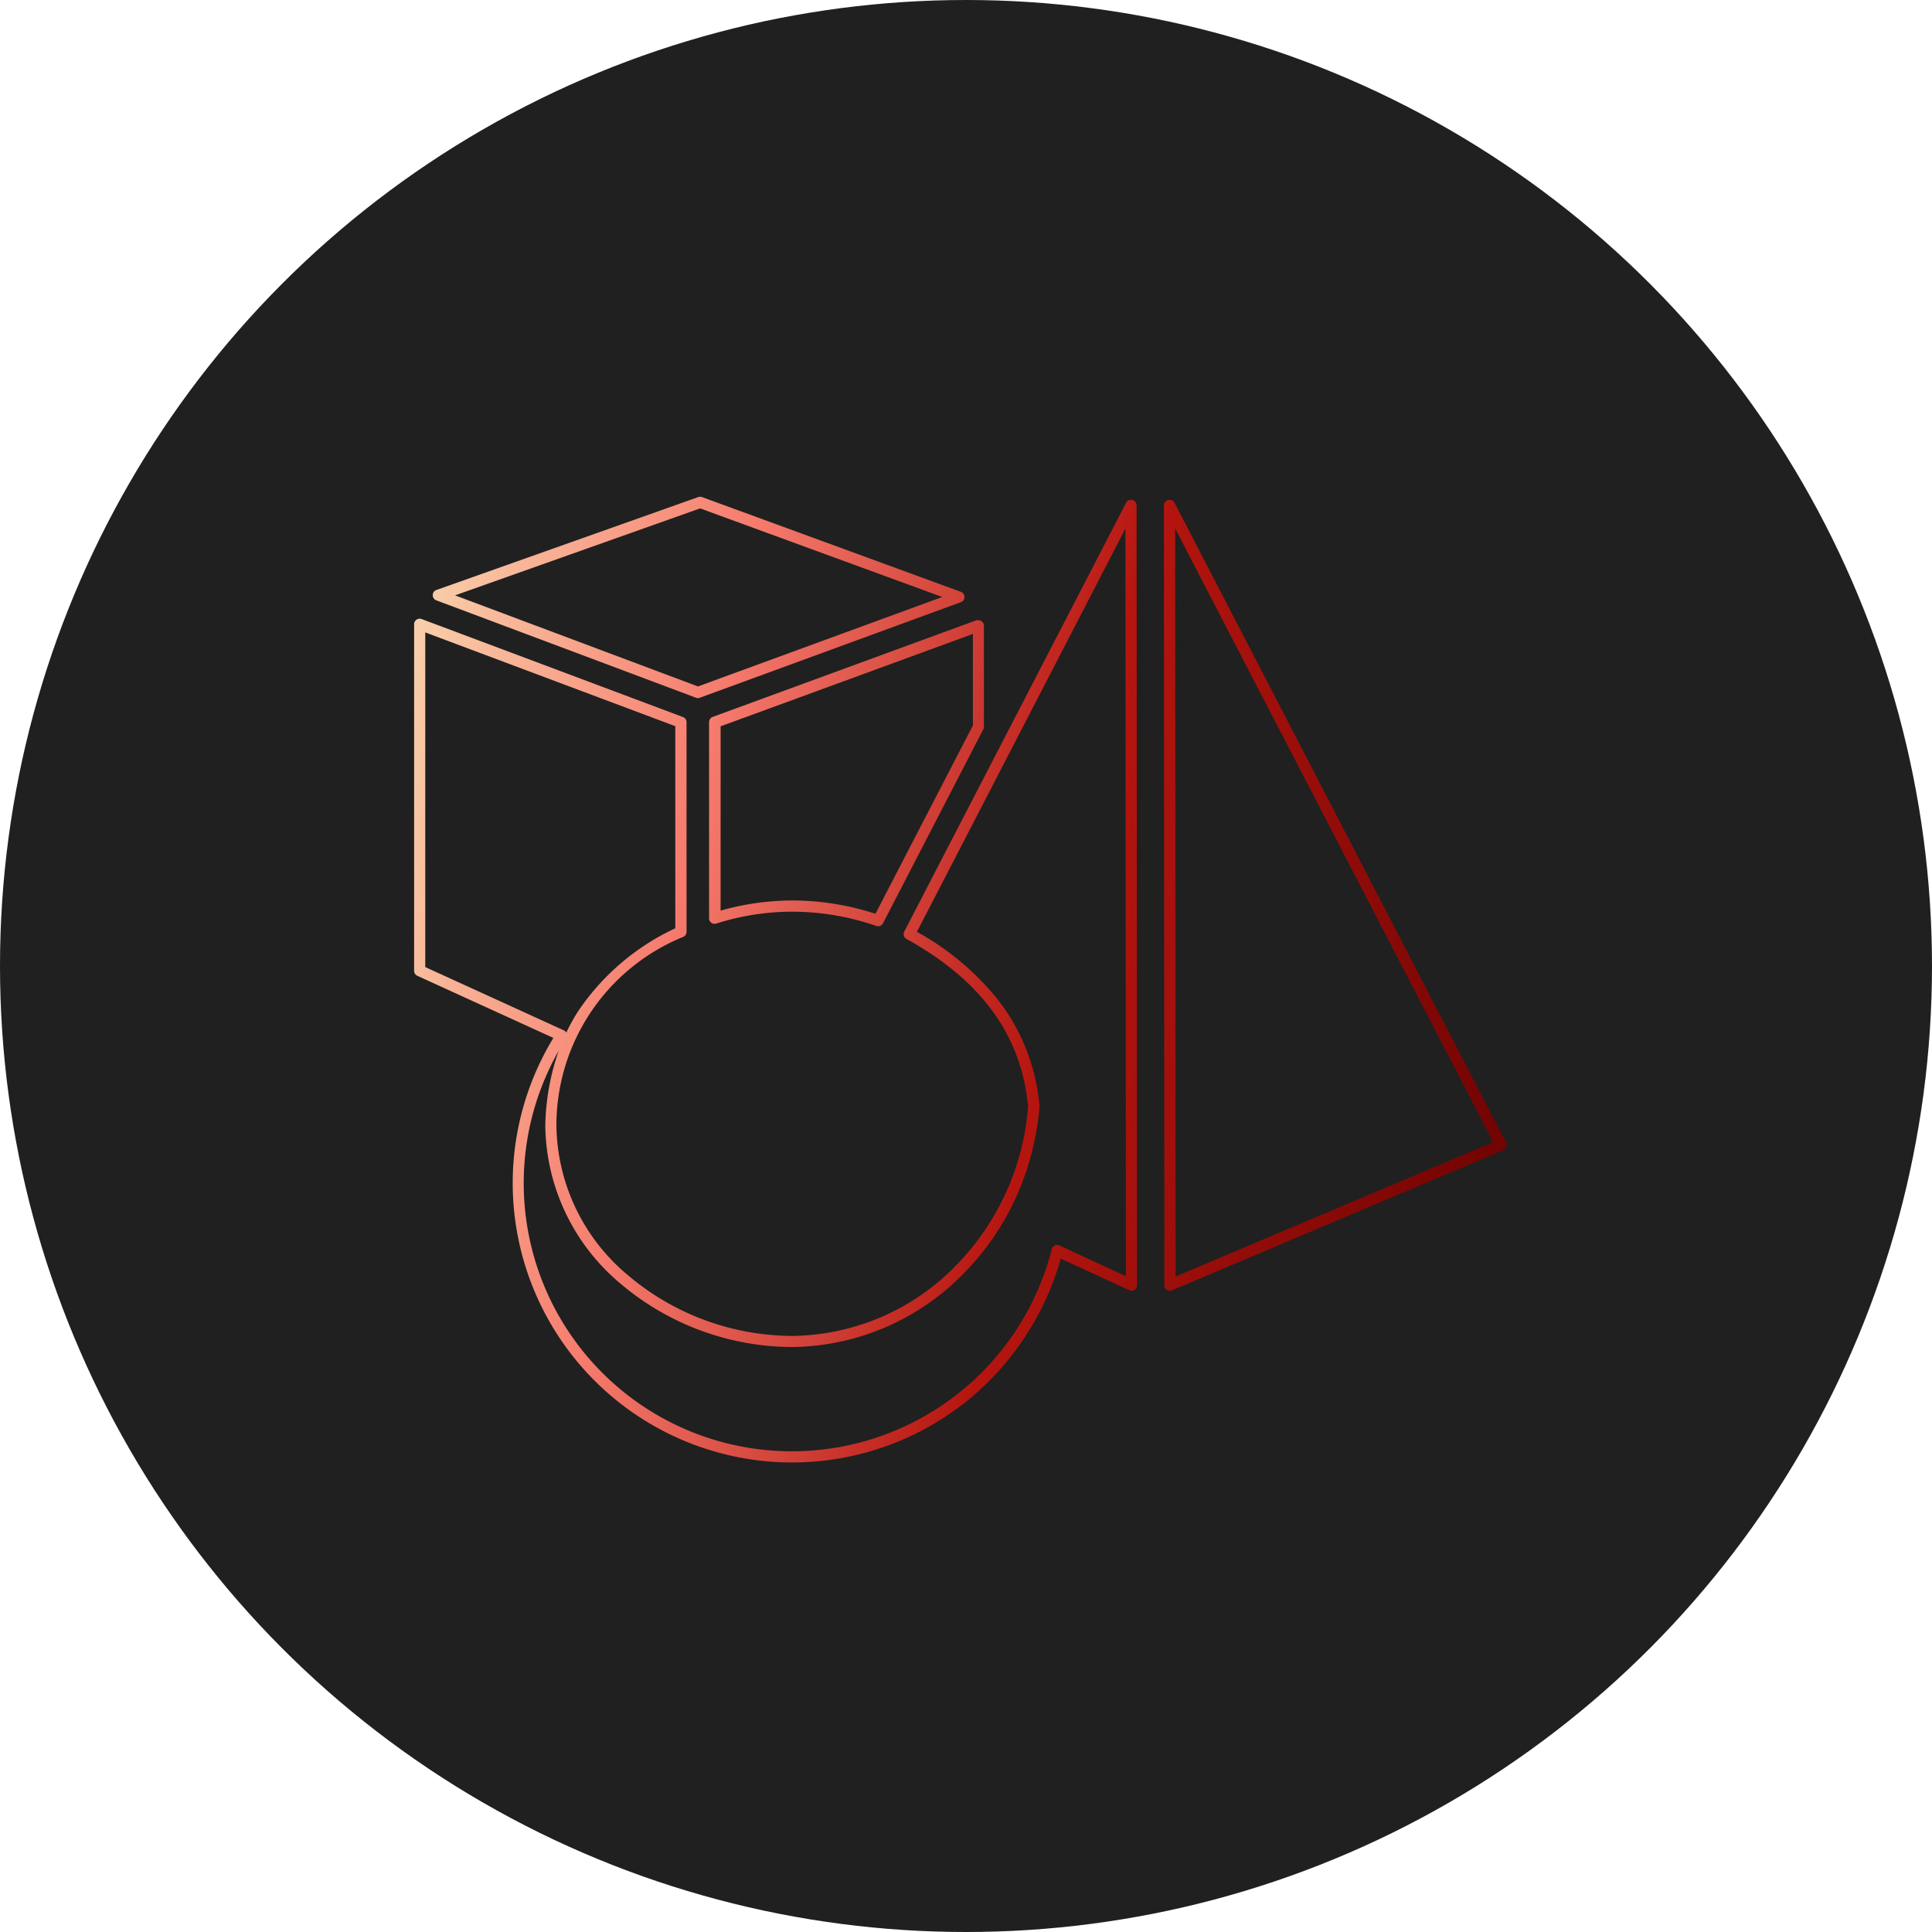
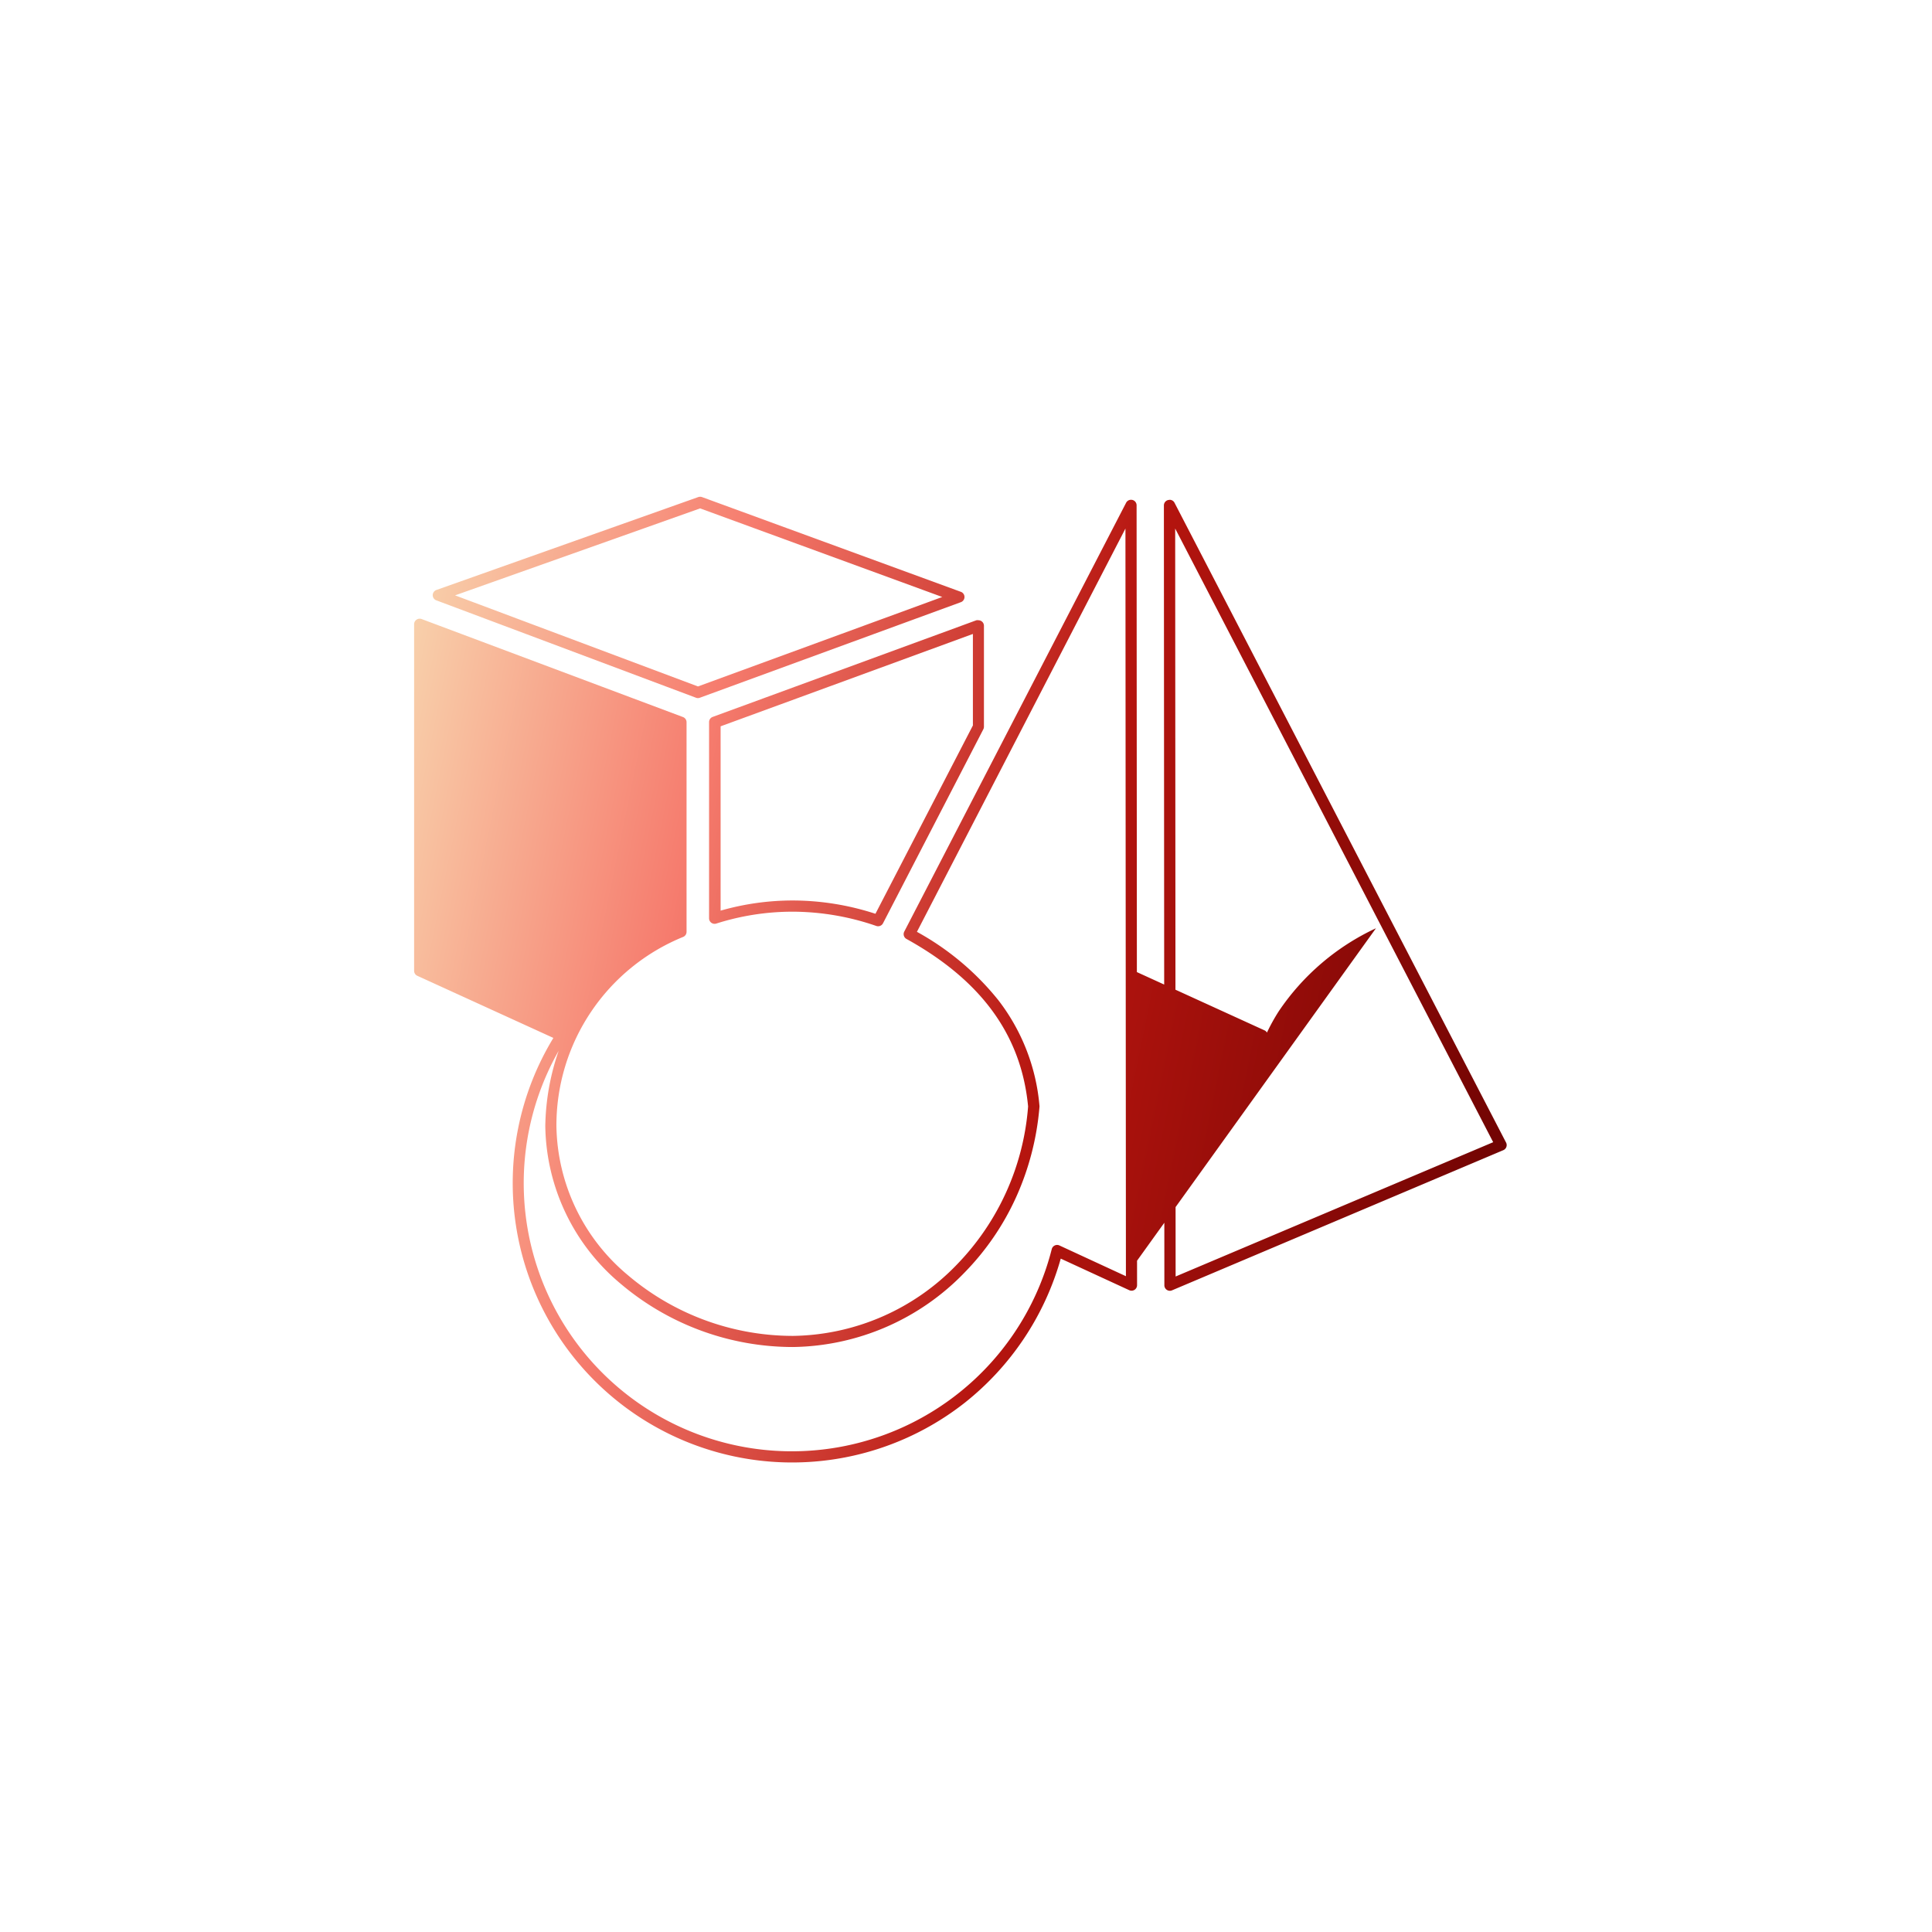
<svg xmlns="http://www.w3.org/2000/svg" width="70" height="70" viewBox="0 0 70 70">
  <defs>
    <linearGradient id="linear-gradient" x1="-0.101" y1="0.298" x2="1.116" y2="0.519" gradientUnits="objectBoundingBox">
      <stop offset="0" stop-color="#f9e5ba" />
      <stop offset="0.289" stop-color="#f67c6e" />
      <stop offset="0.577" stop-color="#b6150f" />
      <stop offset="1" stop-color="#630000" />
    </linearGradient>
  </defs>
  <g id="Groupe_1265" data-name="Groupe 1265" transform="translate(-1023 -2250)">
-     <circle id="Ellipse_516" data-name="Ellipse 516" cx="35" cy="35" r="35" transform="translate(1023 2250)" fill="#202020" />
-     <path id="_3D" data-name="3D" d="M10.118,2.56a.2.2,0,0,1,.07.012L19.553,6a.2.2,0,0,1,0,.383L10.108,9.841a.2.2,0,0,1-.142,0L.571,6.317a.2.2,0,0,1,0-.383l9.475-3.362A.2.2,0,0,1,10.118,2.56ZM18.89,6.191l-8.773-3.21L1.238,6.132l8.8,3.3Zm8.235-3.522a.2.2,0,0,1,.181.11L39.315,25.953a.2.2,0,0,1-.1.282L27.221,31.31a.2.2,0,0,1-.284-.188L26.92,2.873a.2.2,0,0,1,.2-.2ZM38.851,25.945,27.329,3.711l.016,27.1ZM25.731,2.669a.2.2,0,0,1,.2.2l.017,28.25a.2.2,0,0,1-.29.185l-2.475-1.141A10.184,10.184,0,0,1,19.7,35.389,10.123,10.123,0,0,1,4.8,22.167l-4.927-2.25a.2.2,0,0,1-.119-.186V7.181a.2.2,0,0,1,.088-.168A.2.2,0,0,1,.026,6.99l9.467,3.55a.2.2,0,0,1,.132.191v7.59a.2.2,0,0,1-.115.183,7.373,7.373,0,0,0-4.6,6.867A7.172,7.172,0,0,0,7.5,30.763a9.247,9.247,0,0,0,5.983,2.2,8.394,8.394,0,0,0,5.938-2.586A9.224,9.224,0,0,0,22,24.65c-.245-2.574-1.683-4.558-4.395-6.063a.2.2,0,0,1-.09-.276L25.55,2.779A.2.2,0,0,1,25.731,2.669ZM25.544,30.8,25.527,3.711,17.972,18.323A9.871,9.871,0,0,1,20.922,20.8a7.276,7.276,0,0,1,1.49,3.829.2.2,0,0,1,0,.036,9.932,9.932,0,0,1-.836,3.249,9.5,9.5,0,0,1-1.868,2.743,8.8,8.8,0,0,1-6.23,2.709,9.661,9.661,0,0,1-6.25-2.3,7.574,7.574,0,0,1-2.721-5.7s0,0,0-.007a8.692,8.692,0,0,1,.485-2.726,9.715,9.715,0,1,0,17.864,7.19.2.2,0,0,1,.283-.135ZM9.217,10.872.158,7.475V19.6l5.02,2.292a.2.2,0,0,1,.09.081,6.993,6.993,0,0,1,.423-.765,8.646,8.646,0,0,1,3.526-3.014ZM20.2,7.034a.2.2,0,0,1,.2.2v3.657a.2.2,0,0,1-.023.094l-3.632,7.024a.2.2,0,0,1-.248.1,9.332,9.332,0,0,0-3.038-.516,9.1,9.1,0,0,0-2.752.429.2.2,0,0,1-.266-.195v-7.1a.2.2,0,0,1,.134-.192l9.549-3.5A.2.2,0,0,1,20.2,7.034ZM20,10.845V7.53l-9.141,3.347v6.678a9.488,9.488,0,0,1,2.61-.368,9.713,9.713,0,0,1,3,.482Z" transform="translate(1038.25 2265.439)" fill="url(#linear-gradient)" />
+     <path id="_3D" data-name="3D" d="M10.118,2.56a.2.2,0,0,1,.07.012L19.553,6a.2.2,0,0,1,0,.383L10.108,9.841a.2.2,0,0,1-.142,0L.571,6.317a.2.2,0,0,1,0-.383l9.475-3.362A.2.2,0,0,1,10.118,2.56ZM18.89,6.191l-8.773-3.21L1.238,6.132l8.8,3.3Zm8.235-3.522a.2.2,0,0,1,.181.11L39.315,25.953a.2.2,0,0,1-.1.282L27.221,31.31a.2.2,0,0,1-.284-.188L26.92,2.873a.2.2,0,0,1,.2-.2ZM38.851,25.945,27.329,3.711l.016,27.1ZM25.731,2.669a.2.2,0,0,1,.2.2l.017,28.25a.2.2,0,0,1-.29.185l-2.475-1.141A10.184,10.184,0,0,1,19.7,35.389,10.123,10.123,0,0,1,4.8,22.167l-4.927-2.25a.2.2,0,0,1-.119-.186V7.181a.2.2,0,0,1,.088-.168A.2.2,0,0,1,.026,6.99l9.467,3.55a.2.2,0,0,1,.132.191v7.59a.2.2,0,0,1-.115.183,7.373,7.373,0,0,0-4.6,6.867A7.172,7.172,0,0,0,7.5,30.763a9.247,9.247,0,0,0,5.983,2.2,8.394,8.394,0,0,0,5.938-2.586A9.224,9.224,0,0,0,22,24.65c-.245-2.574-1.683-4.558-4.395-6.063a.2.2,0,0,1-.09-.276L25.55,2.779A.2.2,0,0,1,25.731,2.669ZM25.544,30.8,25.527,3.711,17.972,18.323A9.871,9.871,0,0,1,20.922,20.8a7.276,7.276,0,0,1,1.49,3.829.2.2,0,0,1,0,.036,9.932,9.932,0,0,1-.836,3.249,9.5,9.5,0,0,1-1.868,2.743,8.8,8.8,0,0,1-6.23,2.709,9.661,9.661,0,0,1-6.25-2.3,7.574,7.574,0,0,1-2.721-5.7s0,0,0-.007a8.692,8.692,0,0,1,.485-2.726,9.715,9.715,0,1,0,17.864,7.19.2.2,0,0,1,.283-.135ZV19.6l5.02,2.292a.2.2,0,0,1,.09.081,6.993,6.993,0,0,1,.423-.765,8.646,8.646,0,0,1,3.526-3.014ZM20.2,7.034a.2.2,0,0,1,.2.2v3.657a.2.2,0,0,1-.023.094l-3.632,7.024a.2.2,0,0,1-.248.1,9.332,9.332,0,0,0-3.038-.516,9.1,9.1,0,0,0-2.752.429.2.2,0,0,1-.266-.195v-7.1a.2.2,0,0,1,.134-.192l9.549-3.5A.2.2,0,0,1,20.2,7.034ZM20,10.845V7.53l-9.141,3.347v6.678a9.488,9.488,0,0,1,2.61-.368,9.713,9.713,0,0,1,3,.482Z" transform="translate(1038.25 2265.439)" fill="url(#linear-gradient)" />
  </g>
</svg>